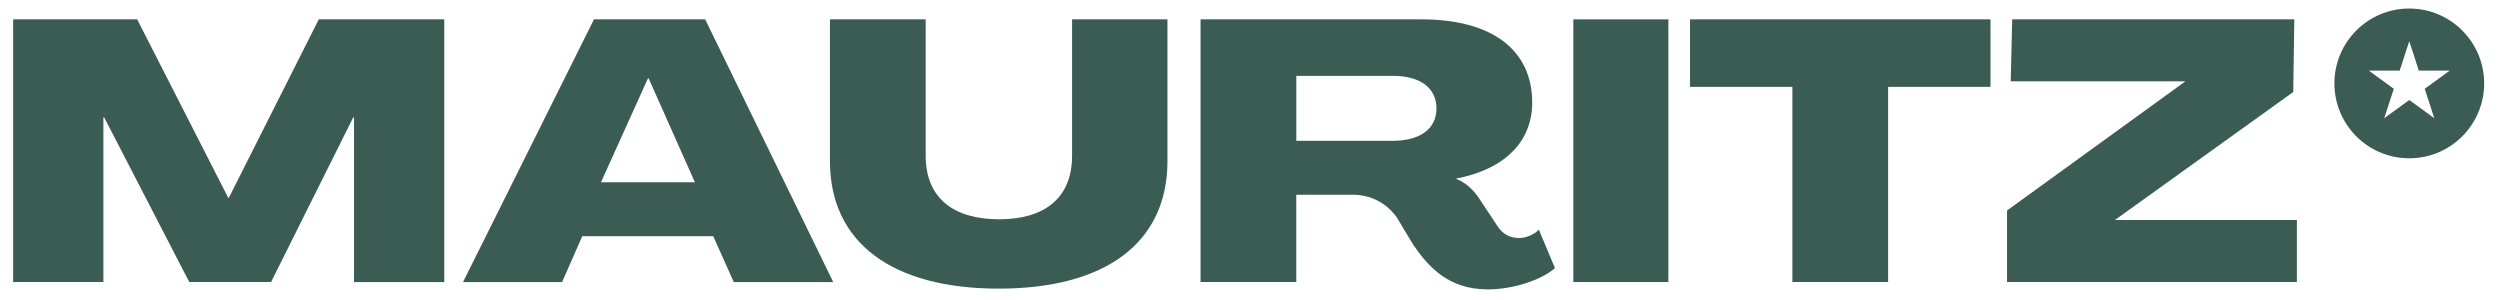
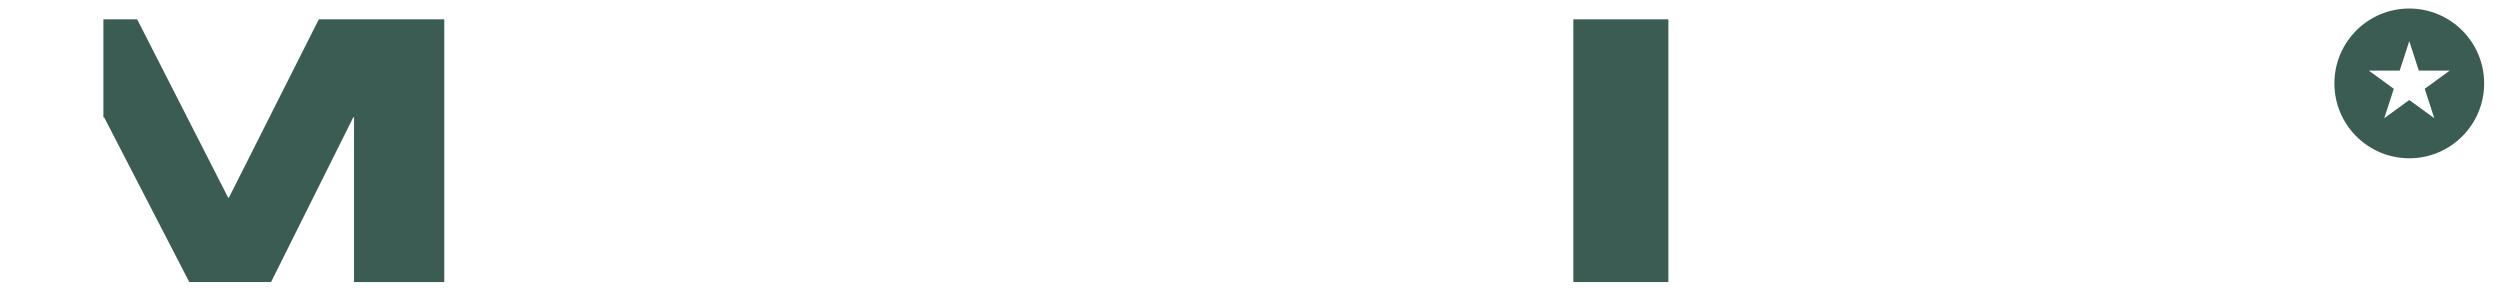
<svg xmlns="http://www.w3.org/2000/svg" version="1.1" id="Layer_1" x="0px" y="0px" viewBox="0 0 850.39 101.89" style="enable-background:new 0 0 850.39 101.89;" xml:space="preserve">
  <style type="text/css">
	.st0{fill:#3b5c52;}
</style>
  <g>
    <path class="st0" d="M819.53,2.9c-14.07,0-25.47,11.41-25.47,25.47c0,14.07,11.41,25.47,25.47,25.47   c14.07,0,25.47-11.41,25.47-25.47C845,14.31,833.59,2.9,819.53,2.9z M828.04,40.21l-8.51-6.19l-8.51,6.19l3.25-10.01l-8.51-6.19   h10.52l3.25-10.01l3.25,10.01h10.52l-8.51,6.19L828.04,40.21z" />
  </g>
-   <path class="st0" d="M4.47,6.58h42.19l30.95,60.66h0.25l30.58-60.66h42.68v89.36h-30.7V39.9h-0.25L92.21,95.93H64.38L35.42,39.9  h-0.25v56.03H4.47V6.58z" />
-   <path class="st0" d="M202.05,6.58h37.82l43.55,89.36H249.6l-6.99-15.6h-44.55l-6.86,15.6h-33.7L202.05,6.58z M236.37,61.99  l-15.72-35.32h-0.25l-15.97,35.32H236.37z" />
-   <path class="st0" d="M282.31,54.75V6.58h32.57V53c0,14.48,9.61,21.59,24.96,21.59c15.35,0,24.83-7.12,24.83-21.59V6.58h32.45v48.17  c0,27.96-21.22,43.43-57.41,43.43C303.65,98.18,282.31,82.7,282.31,54.75z" />
-   <path class="st0" d="M480.76,83.33l-5.62-9.36c-3.75-5.24-9.24-7.74-15.1-7.74h-19.1v29.7h-32.57V6.58h75.13  c23.96,0,37.69,10.36,37.69,28.33c0,13.36-9.49,22.71-25.84,25.83v0.13c3,1.12,5.74,3.49,7.86,6.74l6.37,9.61  c1.62,2.25,3.74,3.74,7.24,3.74c2.12,0,5.12-1.12,6.62-2.87l5.49,13.11c-4.87,4.24-14.6,7.24-22.84,7.24  C492.61,98.43,485.87,90.69,480.76,83.33z M473.77,47.89c9.36,0,14.85-4.12,14.85-10.98c0-6.99-5.49-11.11-14.85-11.11h-32.82v22.09  H473.77z" />
+   <path class="st0" d="M4.47,6.58h42.19l30.95,60.66h0.25l30.58-60.66h42.68v89.36h-30.7V39.9h-0.25L92.21,95.93H64.38L35.42,39.9  h-0.25v56.03V6.58z" />
  <path class="st0" d="M535.18,6.58h32.33v89.36h-32.33V6.58z" />
-   <path class="st0" d="M609.69,29.54h-34.82V6.58h102.21v22.96h-34.82v66.39h-32.57V29.54z" />
-   <path class="st0" d="M682.71,71.6l60.66-43.93h-59.41l0.5-21.09h95.97l-0.37,24.71L719.4,74.84h61.9v21.09h-98.59V71.6z" />
</svg>